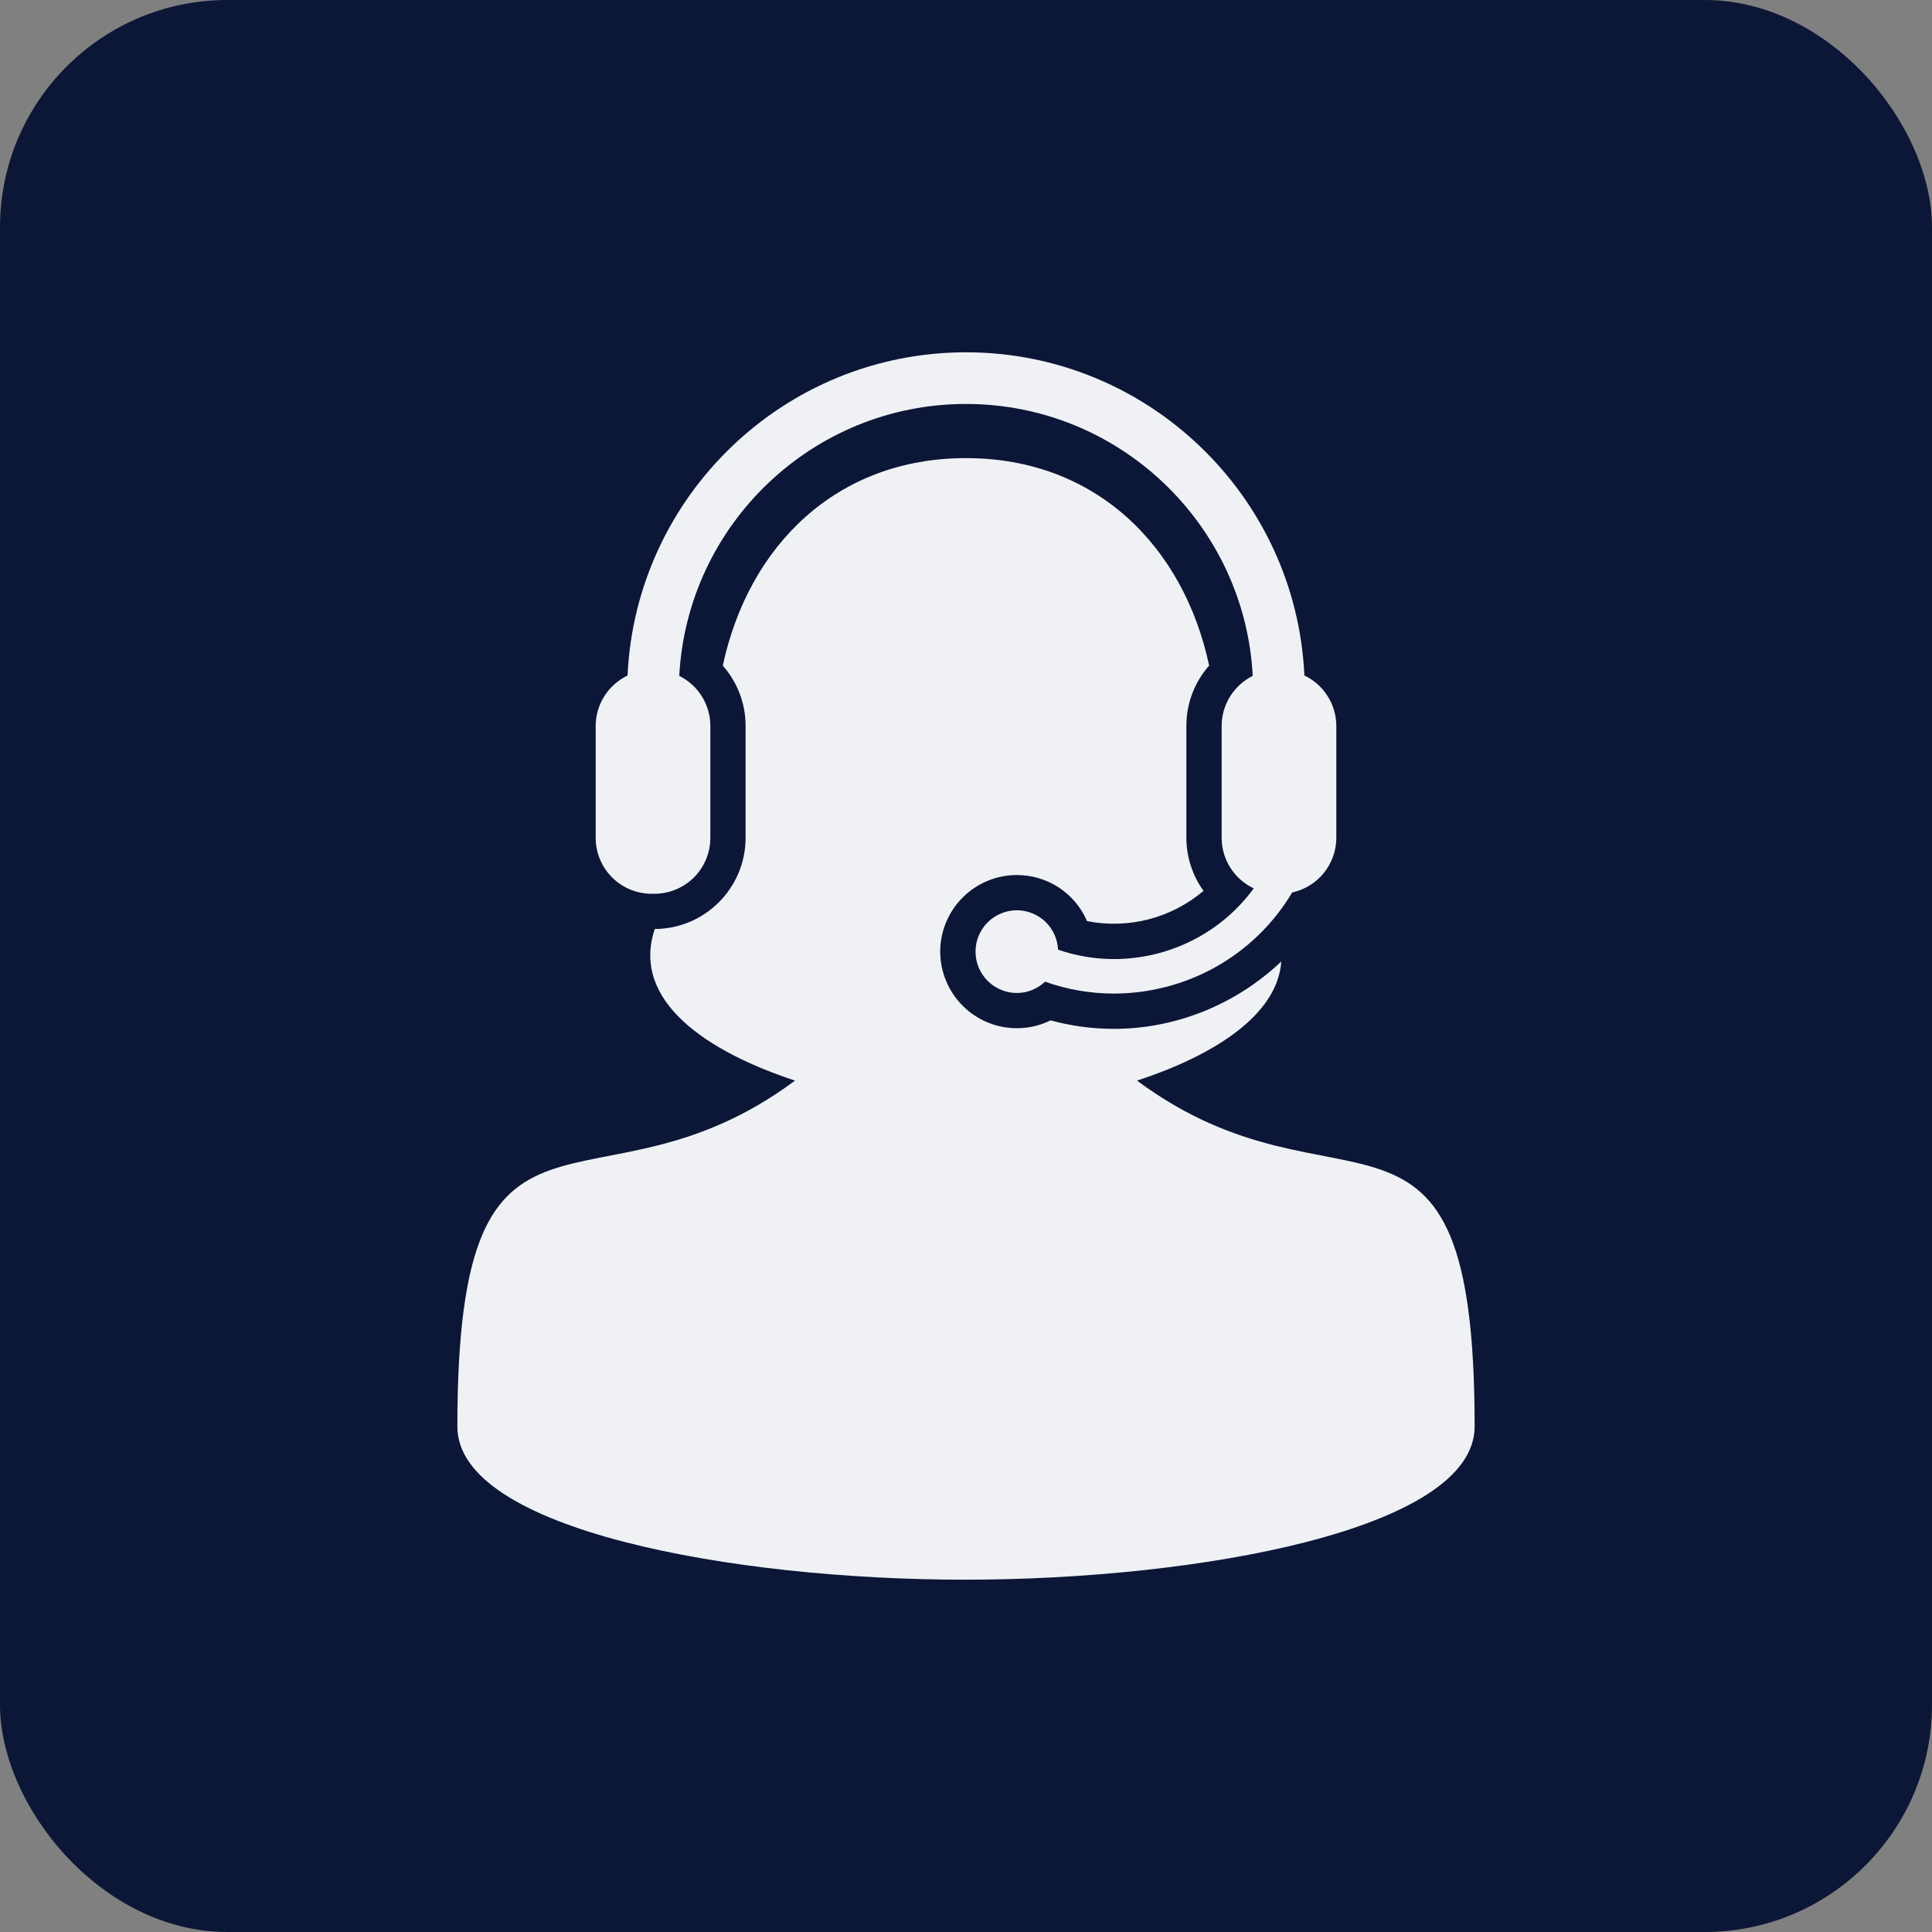
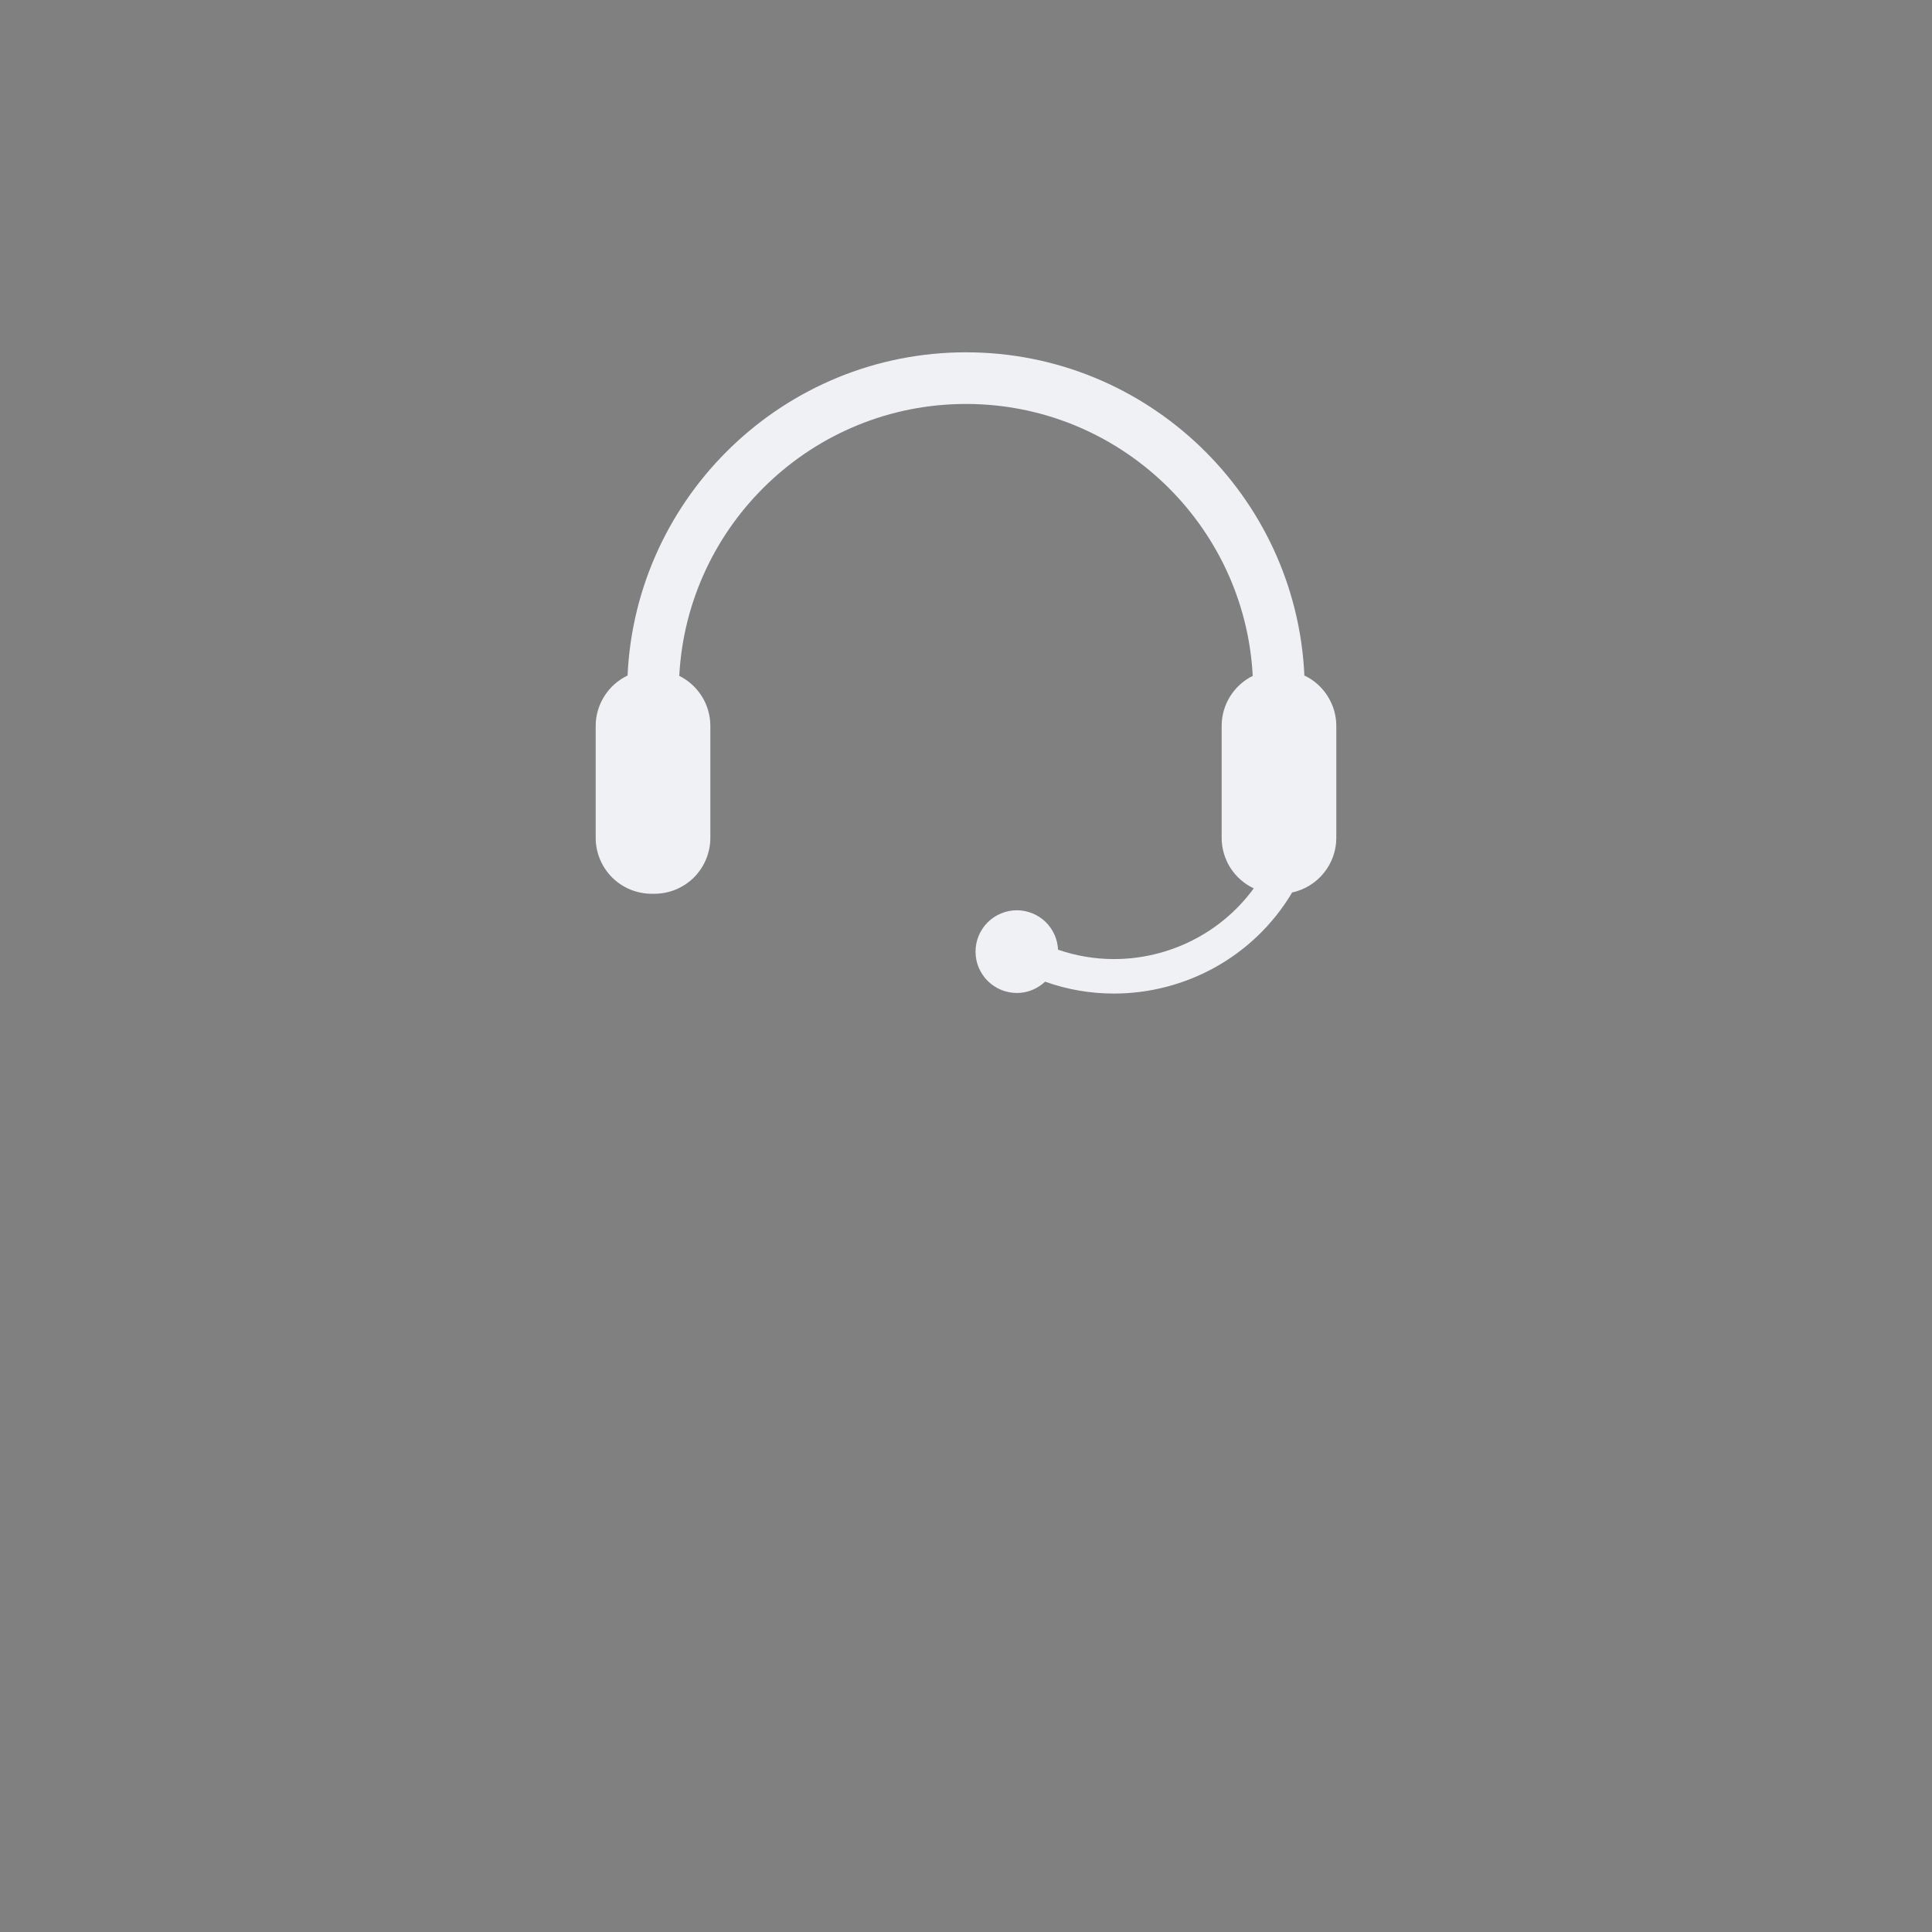
<svg xmlns="http://www.w3.org/2000/svg" width="34" height="34" viewBox="0 0 34 34" fill="none">
  <rect x="0" y="0" width="34" height="34" fill="#808080" stroke="none" />
-   <rect width="34" height="34" rx="4" fill="#0C1737" />
-   <path d="M20.01 19.017C21.33 18.584 22.479 17.882 22.549 16.92C21.763 17.666 20.71 18.106 19.602 18.106C19.226 18.106 18.853 18.056 18.489 17.957C18.304 18.048 18.101 18.095 17.895 18.095C17.538 18.095 17.195 17.953 16.942 17.7C16.689 17.447 16.547 17.104 16.546 16.747C16.547 16.389 16.689 16.047 16.942 15.794C17.195 15.541 17.538 15.399 17.895 15.399C18.158 15.399 18.415 15.475 18.634 15.619C18.854 15.764 19.026 15.969 19.13 16.21C19.49 16.281 19.861 16.27 20.216 16.178C20.571 16.086 20.9 15.915 21.18 15.678C20.984 15.406 20.879 15.079 20.878 14.744V12.776C20.878 12.375 21.024 12.001 21.279 11.713C20.83 9.61 19.284 8.062 17 8.062C14.715 8.062 13.17 9.611 12.72 11.714C12.979 12.007 13.122 12.385 13.121 12.776V14.745C13.121 15.627 12.405 16.345 11.524 16.349L11.512 16.383C11.125 17.625 12.443 18.507 13.991 19.017C10.428 21.663 8.049 18.539 8.049 25.106C8.049 26.924 12.904 27.8 16.982 27.8C21.06 27.8 25.951 26.924 25.951 25.105C25.951 18.54 23.573 21.662 20.01 19.017Z" fill="#F0F1F5" />
  <path d="M11.468 15.729H11.517C11.646 15.729 11.774 15.703 11.893 15.654C12.013 15.604 12.121 15.532 12.213 15.441C12.304 15.349 12.376 15.241 12.426 15.121C12.475 15.002 12.501 14.874 12.501 14.745V12.776C12.501 12.593 12.45 12.413 12.353 12.257C12.256 12.101 12.118 11.976 11.954 11.894C12.094 9.232 14.303 7.109 17 7.109C19.697 7.109 21.906 9.232 22.046 11.894C21.882 11.976 21.744 12.101 21.647 12.257C21.55 12.413 21.499 12.592 21.499 12.776V14.744C21.499 14.931 21.552 15.113 21.652 15.271C21.752 15.428 21.895 15.554 22.064 15.634C21.478 16.435 20.553 16.878 19.604 16.878C19.274 16.878 18.942 16.824 18.62 16.713C18.611 16.527 18.532 16.35 18.397 16.221C18.262 16.092 18.082 16.02 17.895 16.019C17.8 16.019 17.705 16.038 17.617 16.075C17.529 16.111 17.448 16.165 17.381 16.232C17.313 16.3 17.26 16.38 17.223 16.468C17.186 16.557 17.168 16.651 17.168 16.747C17.168 16.843 17.186 16.937 17.223 17.026C17.26 17.114 17.313 17.194 17.381 17.262C17.448 17.329 17.529 17.383 17.617 17.419C17.705 17.456 17.8 17.475 17.895 17.475C18.088 17.475 18.262 17.398 18.392 17.276C18.787 17.417 19.197 17.485 19.602 17.485C20.848 17.485 22.06 16.847 22.74 15.706C22.96 15.658 23.157 15.537 23.298 15.362C23.439 15.187 23.517 14.969 23.517 14.744V12.776C23.517 12.59 23.464 12.408 23.364 12.251C23.265 12.093 23.123 11.967 22.955 11.888C22.811 8.727 20.195 6.2 17 6.2C13.804 6.2 11.189 8.727 11.044 11.888C10.877 11.968 10.735 12.094 10.636 12.251C10.536 12.408 10.483 12.59 10.483 12.776V14.745C10.483 14.874 10.509 15.002 10.558 15.121C10.608 15.241 10.68 15.349 10.772 15.441C10.863 15.532 10.972 15.605 11.091 15.654C11.211 15.703 11.339 15.729 11.468 15.729Z" fill="#F0F1F5" />
</svg>